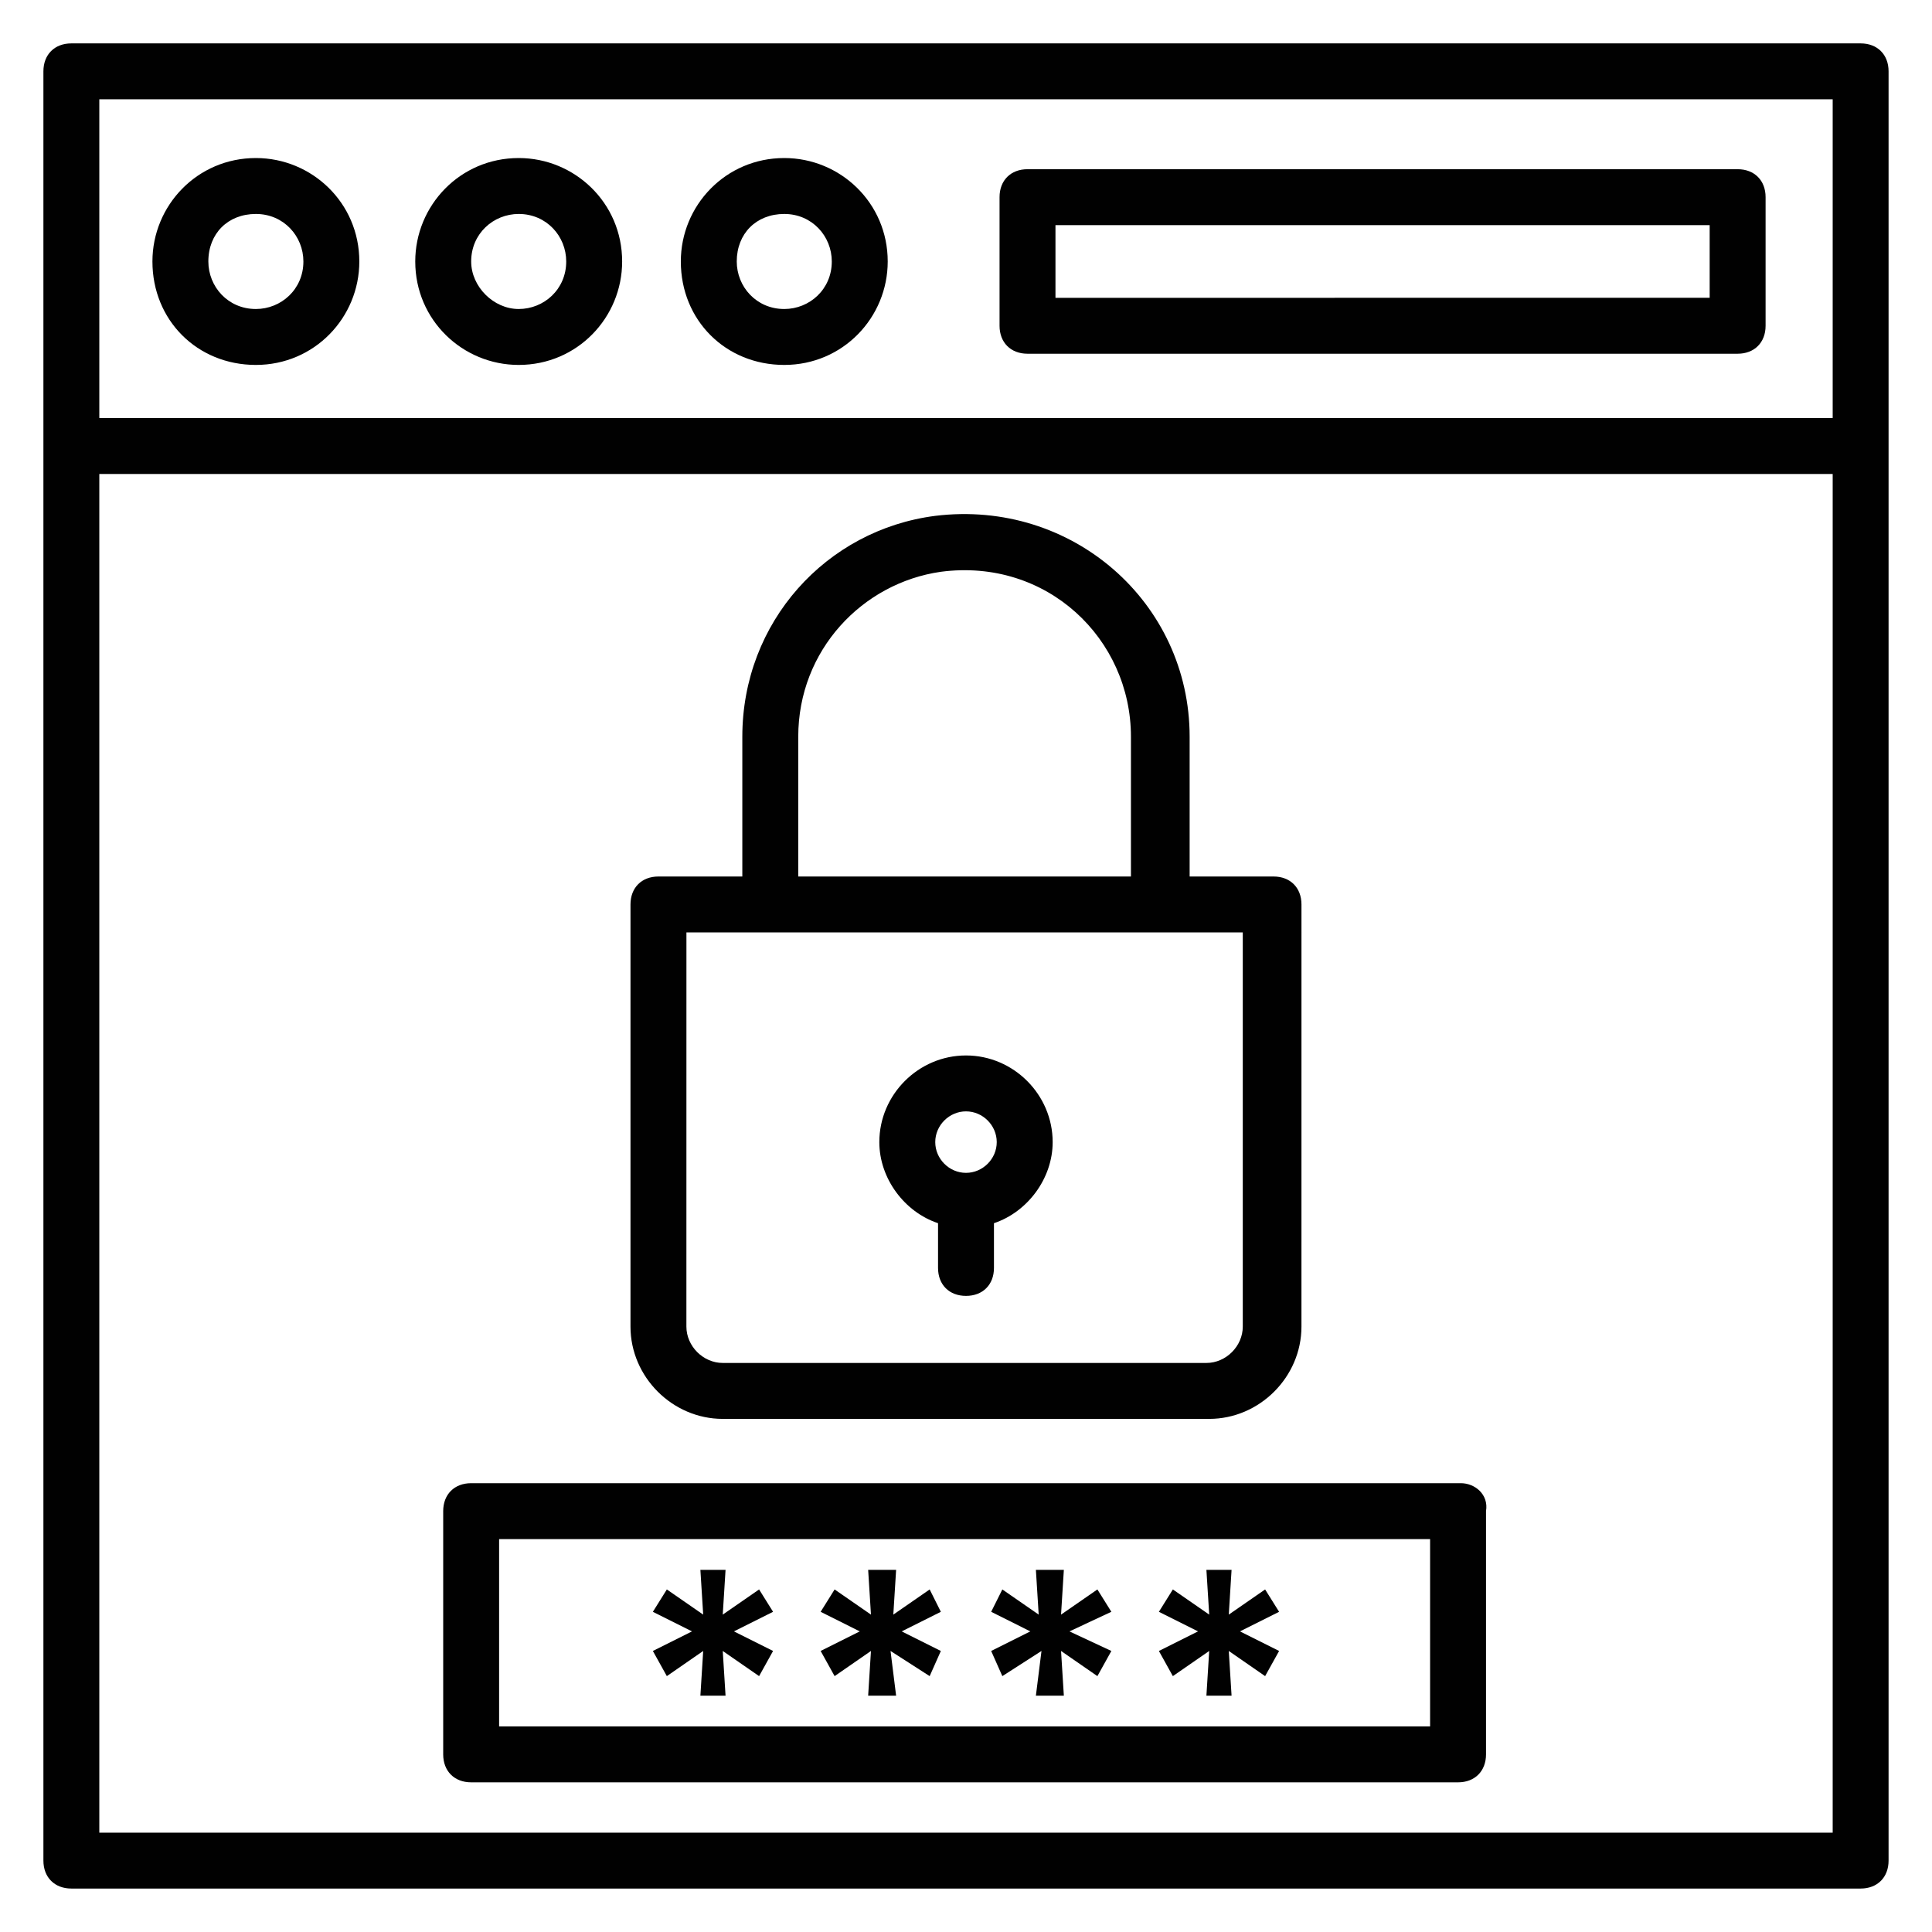
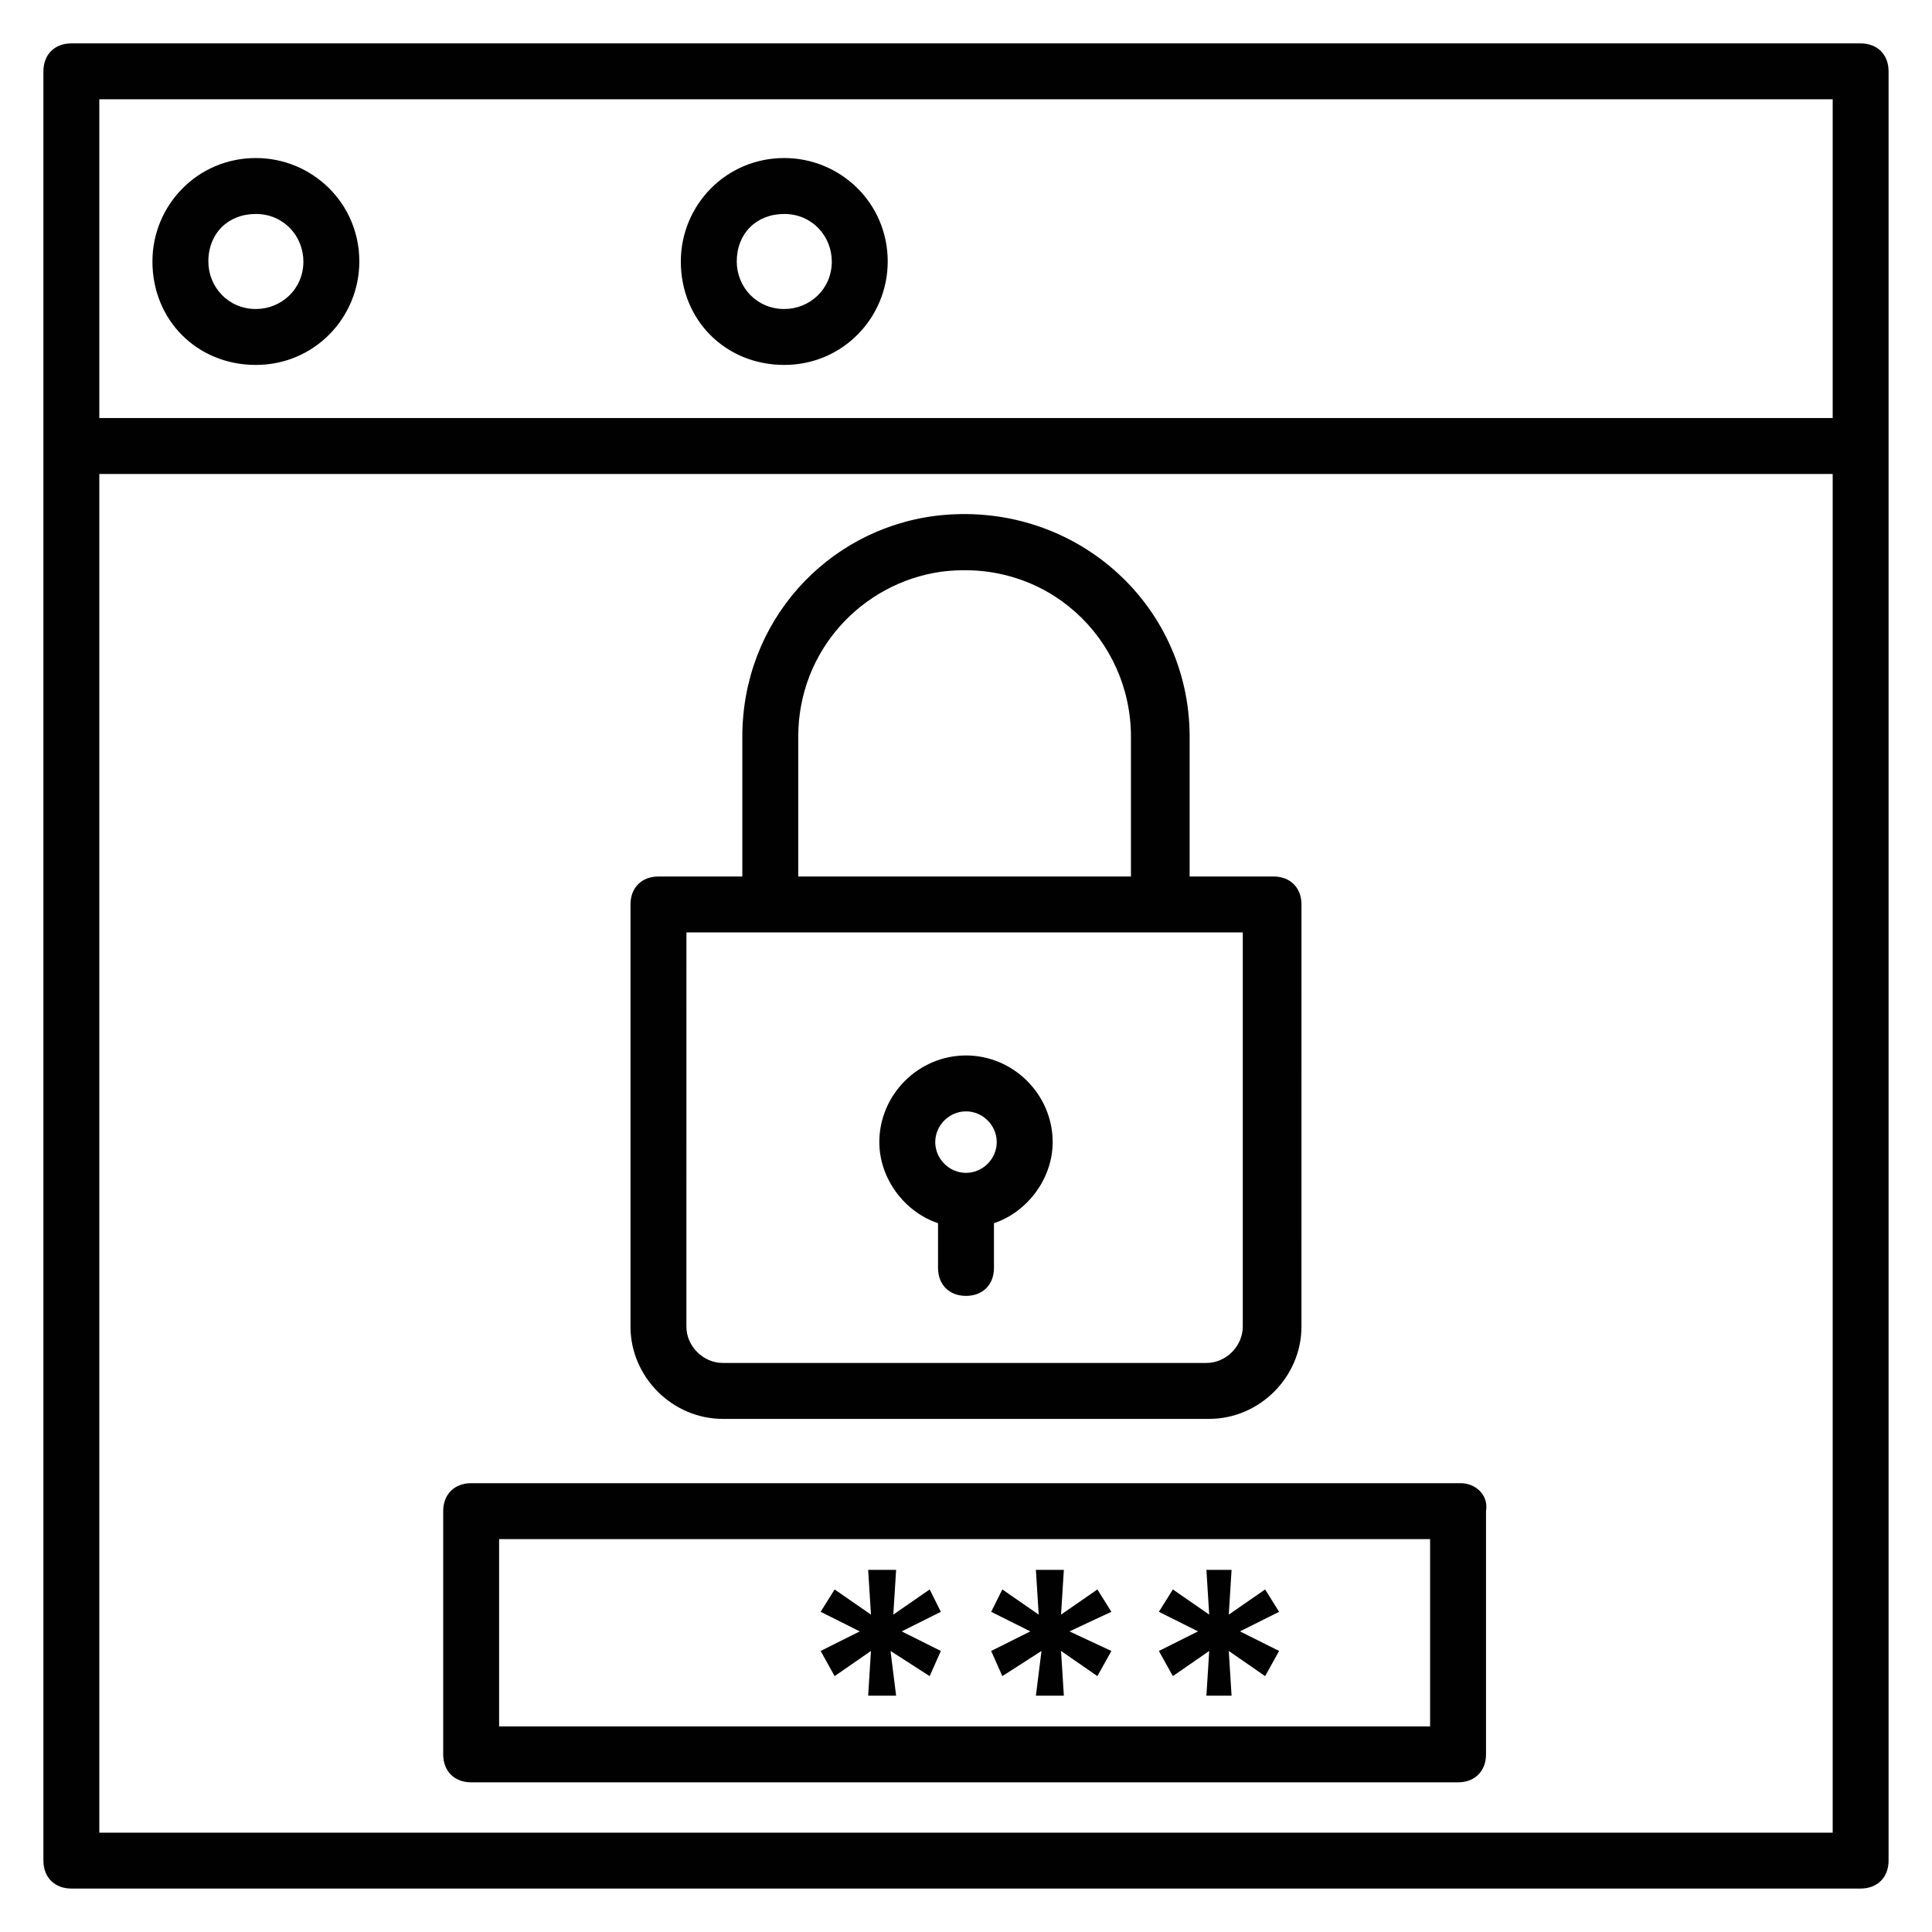
<svg xmlns="http://www.w3.org/2000/svg" width="800px" height="800px" version="1.1" viewBox="144 144 512 512">
  <g fill="#010101">
    <path d="m637.09 155.5h-474.18c-4.445 0-7.406 2.961-7.406 7.406v474.17c0 4.445 2.965 7.41 7.41 7.41h474.17c4.445 0 7.41-2.965 7.41-7.41v-474.17c0-4.445-2.965-7.406-7.41-7.406zm-7.41 14.816v84.461h-459.36v-84.461zm-459.36 459.36v-360.07h459.36v360.07z" />
    <path d="m211.81 240.71c15.559 0 27.414-12.594 27.414-27.414 0-15.559-12.594-27.414-27.414-27.414-15.559 0-27.414 12.594-27.414 27.414 0 15.559 11.855 27.414 27.414 27.414zm0-40.008c7.41 0 12.594 5.926 12.594 12.594 0 7.41-5.926 12.594-12.594 12.594-7.41 0-12.594-5.926-12.594-12.594-0.004-7.41 5.184-12.594 12.594-12.594z" />
-     <path d="m281.46 240.71c15.559 0 27.414-12.594 27.414-27.414 0-15.559-12.594-27.414-27.414-27.414-15.559 0-27.414 12.594-27.414 27.414 0 15.559 12.594 27.414 27.414 27.414zm0-40.008c7.41 0 12.594 5.926 12.594 12.594 0 7.41-5.926 12.594-12.594 12.594s-12.594-5.926-12.594-12.594c-0.004-7.41 5.922-12.594 12.594-12.594z" />
    <path d="m351.84 240.71c15.559 0 27.414-12.594 27.414-27.414 0-15.559-12.594-27.414-27.414-27.414-15.559 0-27.414 12.594-27.414 27.414 0 15.559 11.855 27.414 27.414 27.414zm0-40.008c7.41 0 12.594 5.926 12.594 12.594 0 7.41-5.926 12.594-12.594 12.594-7.41 0-12.594-5.926-12.594-12.594 0-7.41 5.184-12.594 12.594-12.594z" />
-     <path d="m416.3 237.74h188.19c4.445 0 7.41-2.965 7.41-7.41v-34.078c0-4.445-2.965-7.41-7.41-7.41h-188.19c-4.445 0-7.41 2.965-7.41 7.41v34.082c0.004 4.441 2.965 7.406 7.41 7.406zm7.41-34.082h173.37v19.262l-173.37 0.004z" />
    <path d="m335.54 520.02h128.91c13.336 0 24.449-11.113 24.449-24.449l0.004-111.88c0-4.445-2.965-7.41-7.41-7.41h-22.227v-37.043c0-35.562-31.117-62.977-67.422-58.531-28.895 3.703-51.121 28.152-51.121 58.531v37.043h-22.227c-4.445 0-7.41 2.965-7.41 7.41v111.88c0 13.336 11.113 24.449 24.449 24.449zm20.004-180.78c0-22.969 17.039-40.75 37.785-43.711 28.152-3.703 50.383 17.781 50.383 43.711v37.043h-88.168zm-29.633 51.863h22.227 125.21v104.46c0 5.188-4.445 9.633-9.633 9.633h-128.18c-5.188 0-9.633-4.445-9.633-9.633z" />
    <path d="m392.59 468.16v11.855c0 4.445 2.965 7.41 7.41 7.41s7.41-2.965 7.41-7.41v-11.855c8.891-2.965 15.559-11.855 15.559-21.484 0-12.594-10.371-22.969-22.969-22.969-12.594 0-22.969 10.371-22.969 22.969 0 9.629 6.668 18.523 15.559 21.484zm7.41-29.637c4.445 0 8.148 3.703 8.148 8.148s-3.703 8.148-8.148 8.148-8.148-3.703-8.148-8.148c-0.004-4.441 3.703-8.148 8.148-8.148z" />
-     <path d="m320.72 588.19 9.633-6.668-0.742 11.852h6.668l-0.742-11.852 9.633 6.668 3.703-6.668-10.371-5.188 10.371-5.188-3.703-5.926-9.633 6.668 0.742-11.855h-6.668l0.742 11.855-9.633-6.668-3.703 5.926 10.371 5.188-10.371 5.188z" />
    <path d="m365.18 588.19 9.633-6.668-0.742 11.852h7.41l-1.48-11.852 10.371 6.668 2.965-6.668-10.375-5.188 10.375-5.188-2.965-5.926-9.633 6.668 0.742-11.855h-7.41l0.742 11.855-9.633-6.668-3.703 5.926 10.371 5.188-10.371 5.188z" />
    <path d="m409.63 588.19 10.375-6.668-1.484 11.852h7.41l-0.742-11.852 9.633 6.668 3.703-6.668-11.113-5.188 11.113-5.188-3.703-5.926-9.633 6.668 0.742-11.855h-7.41l0.742 11.855-9.633-6.668-2.961 5.926 10.371 5.188-10.371 5.188z" />
    <path d="m454.82 588.19 9.633-6.668-0.742 11.852h6.668l-0.738-11.852 9.629 6.668 3.707-6.668-10.375-5.188 10.375-5.188-3.707-5.926-9.629 6.668 0.738-11.855h-6.668l0.742 11.855-9.633-6.668-3.703 5.926 10.371 5.188-10.371 5.188z" />
    <path d="m531.14 537.06h-262.28c-4.445 0-7.41 2.965-7.41 7.41v64.457c0 4.445 2.965 7.41 7.41 7.41h261.54c4.445 0 7.41-2.965 7.41-7.41v-64.457c0.742-4.445-2.965-7.41-6.668-7.41zm-7.41 64.461h-247.46v-49.641h246.72v49.641z" />
  </g>
</svg>